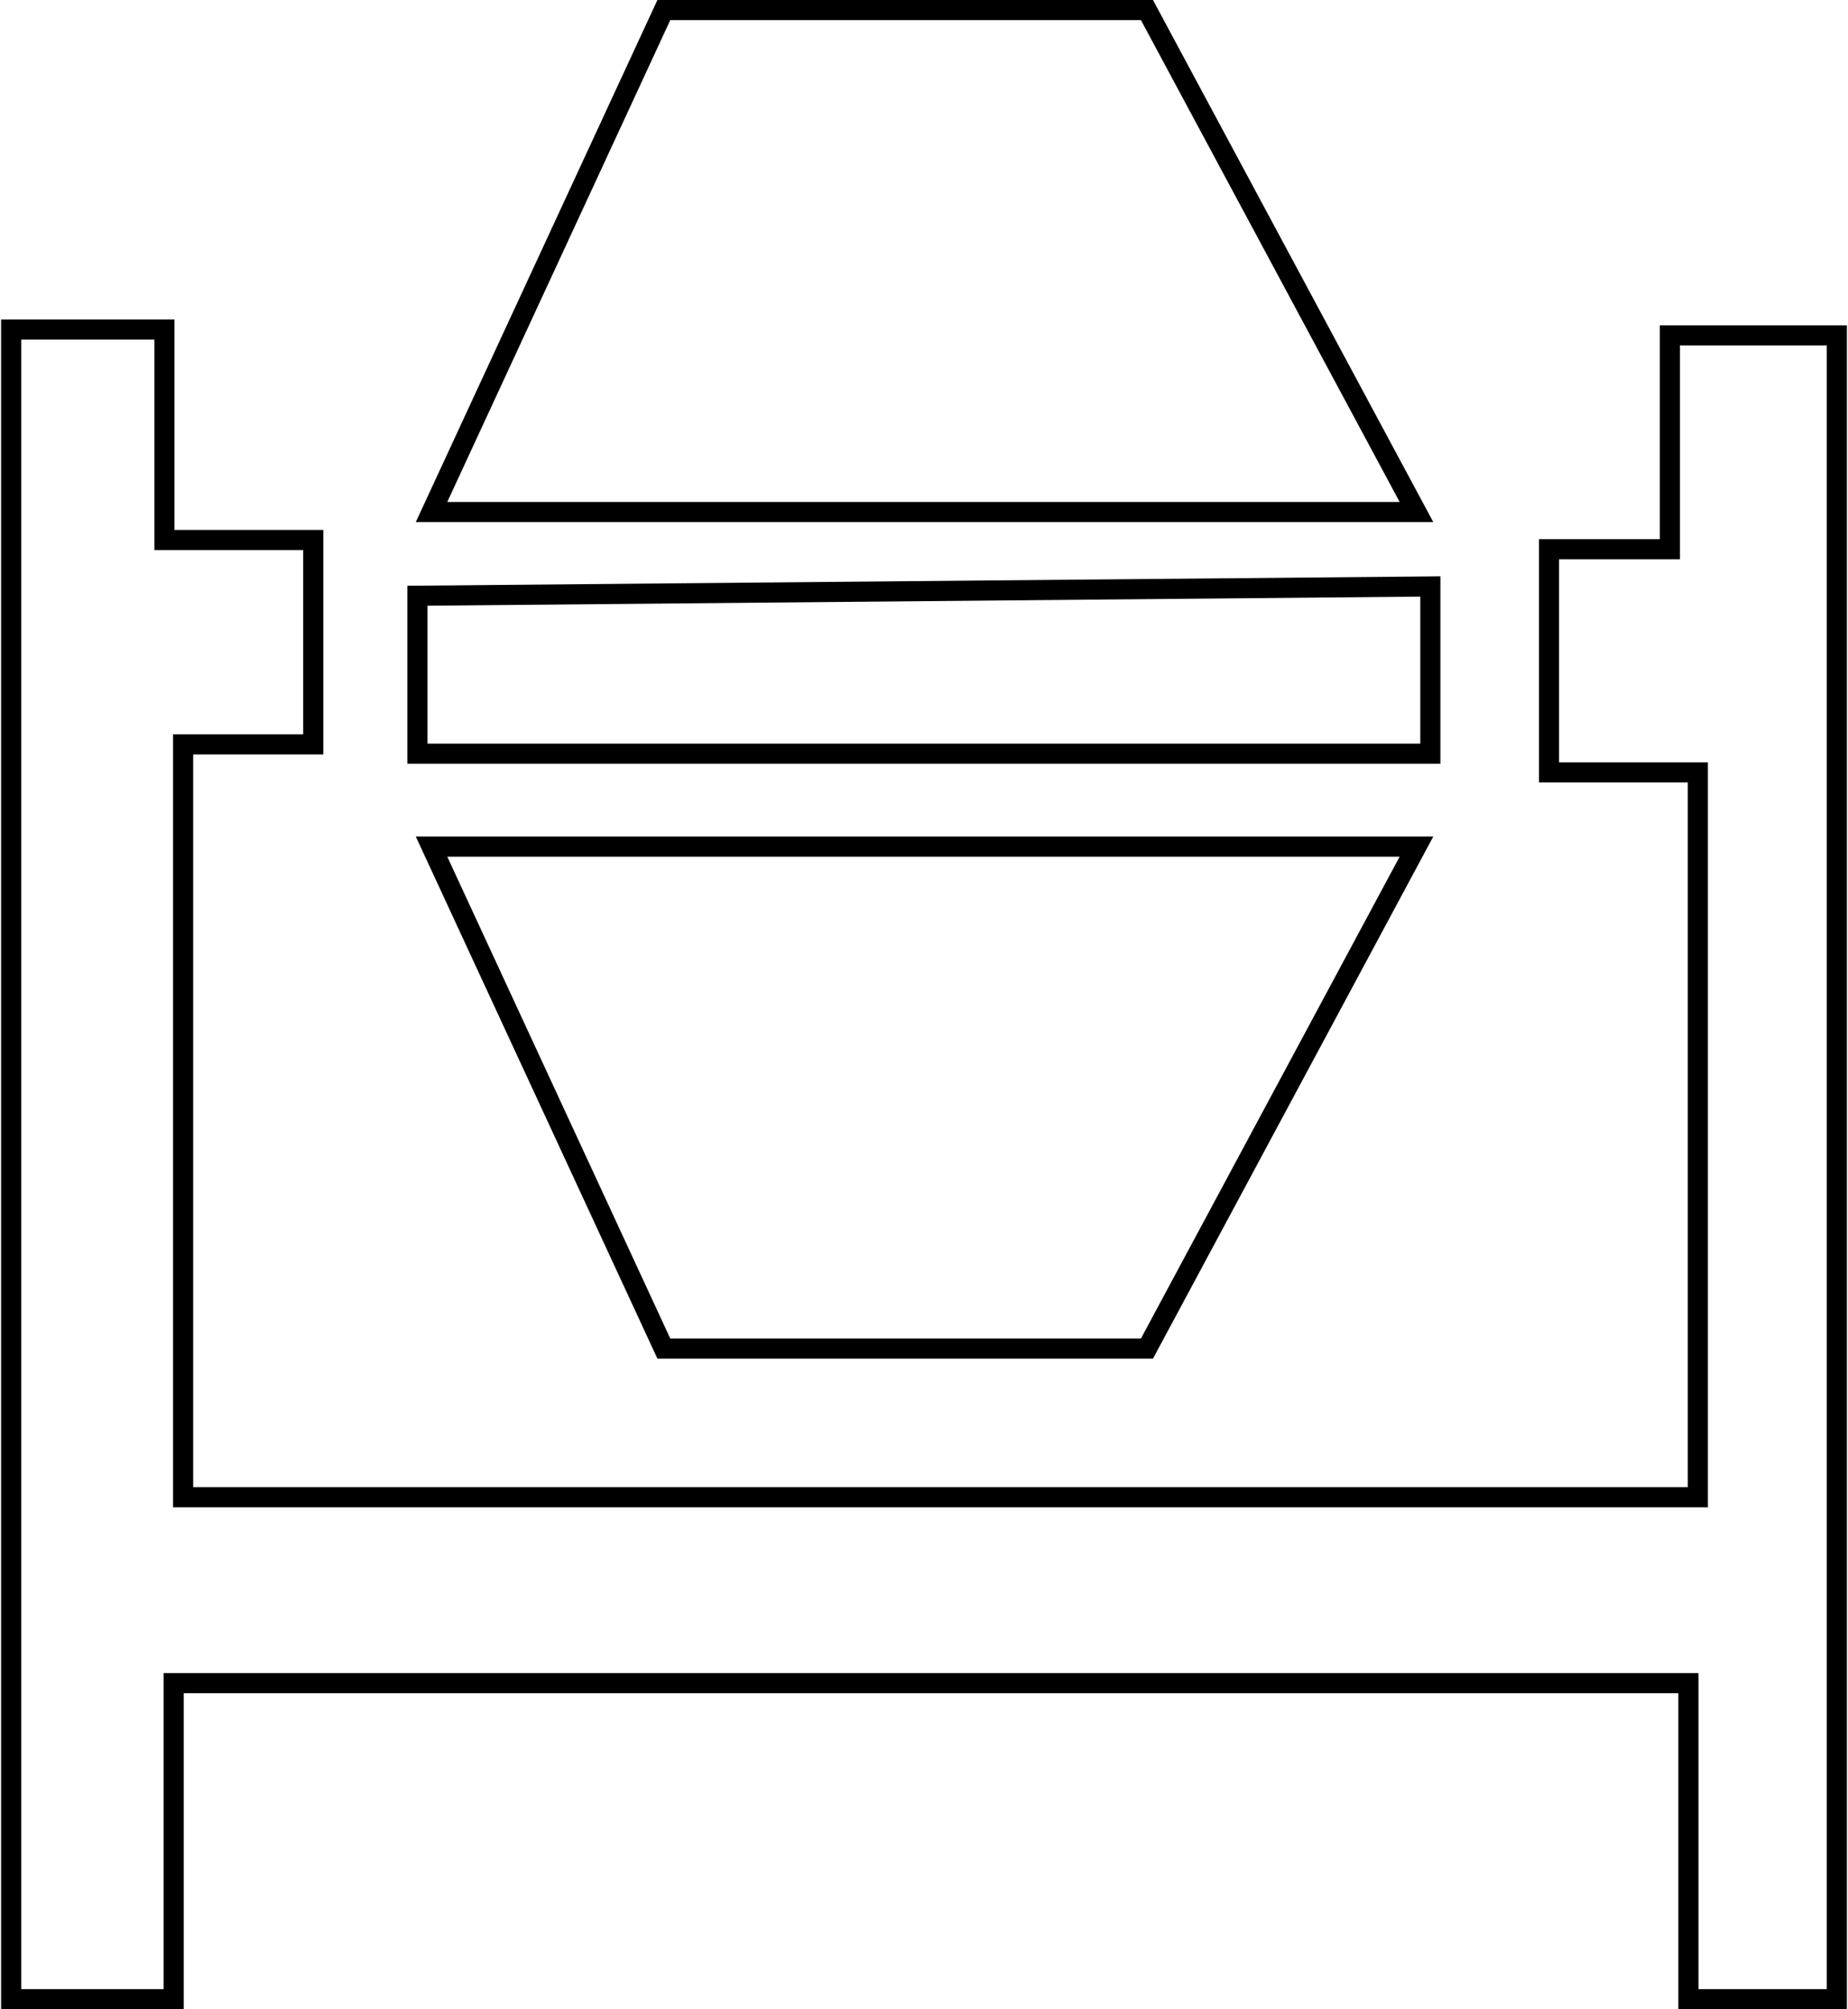
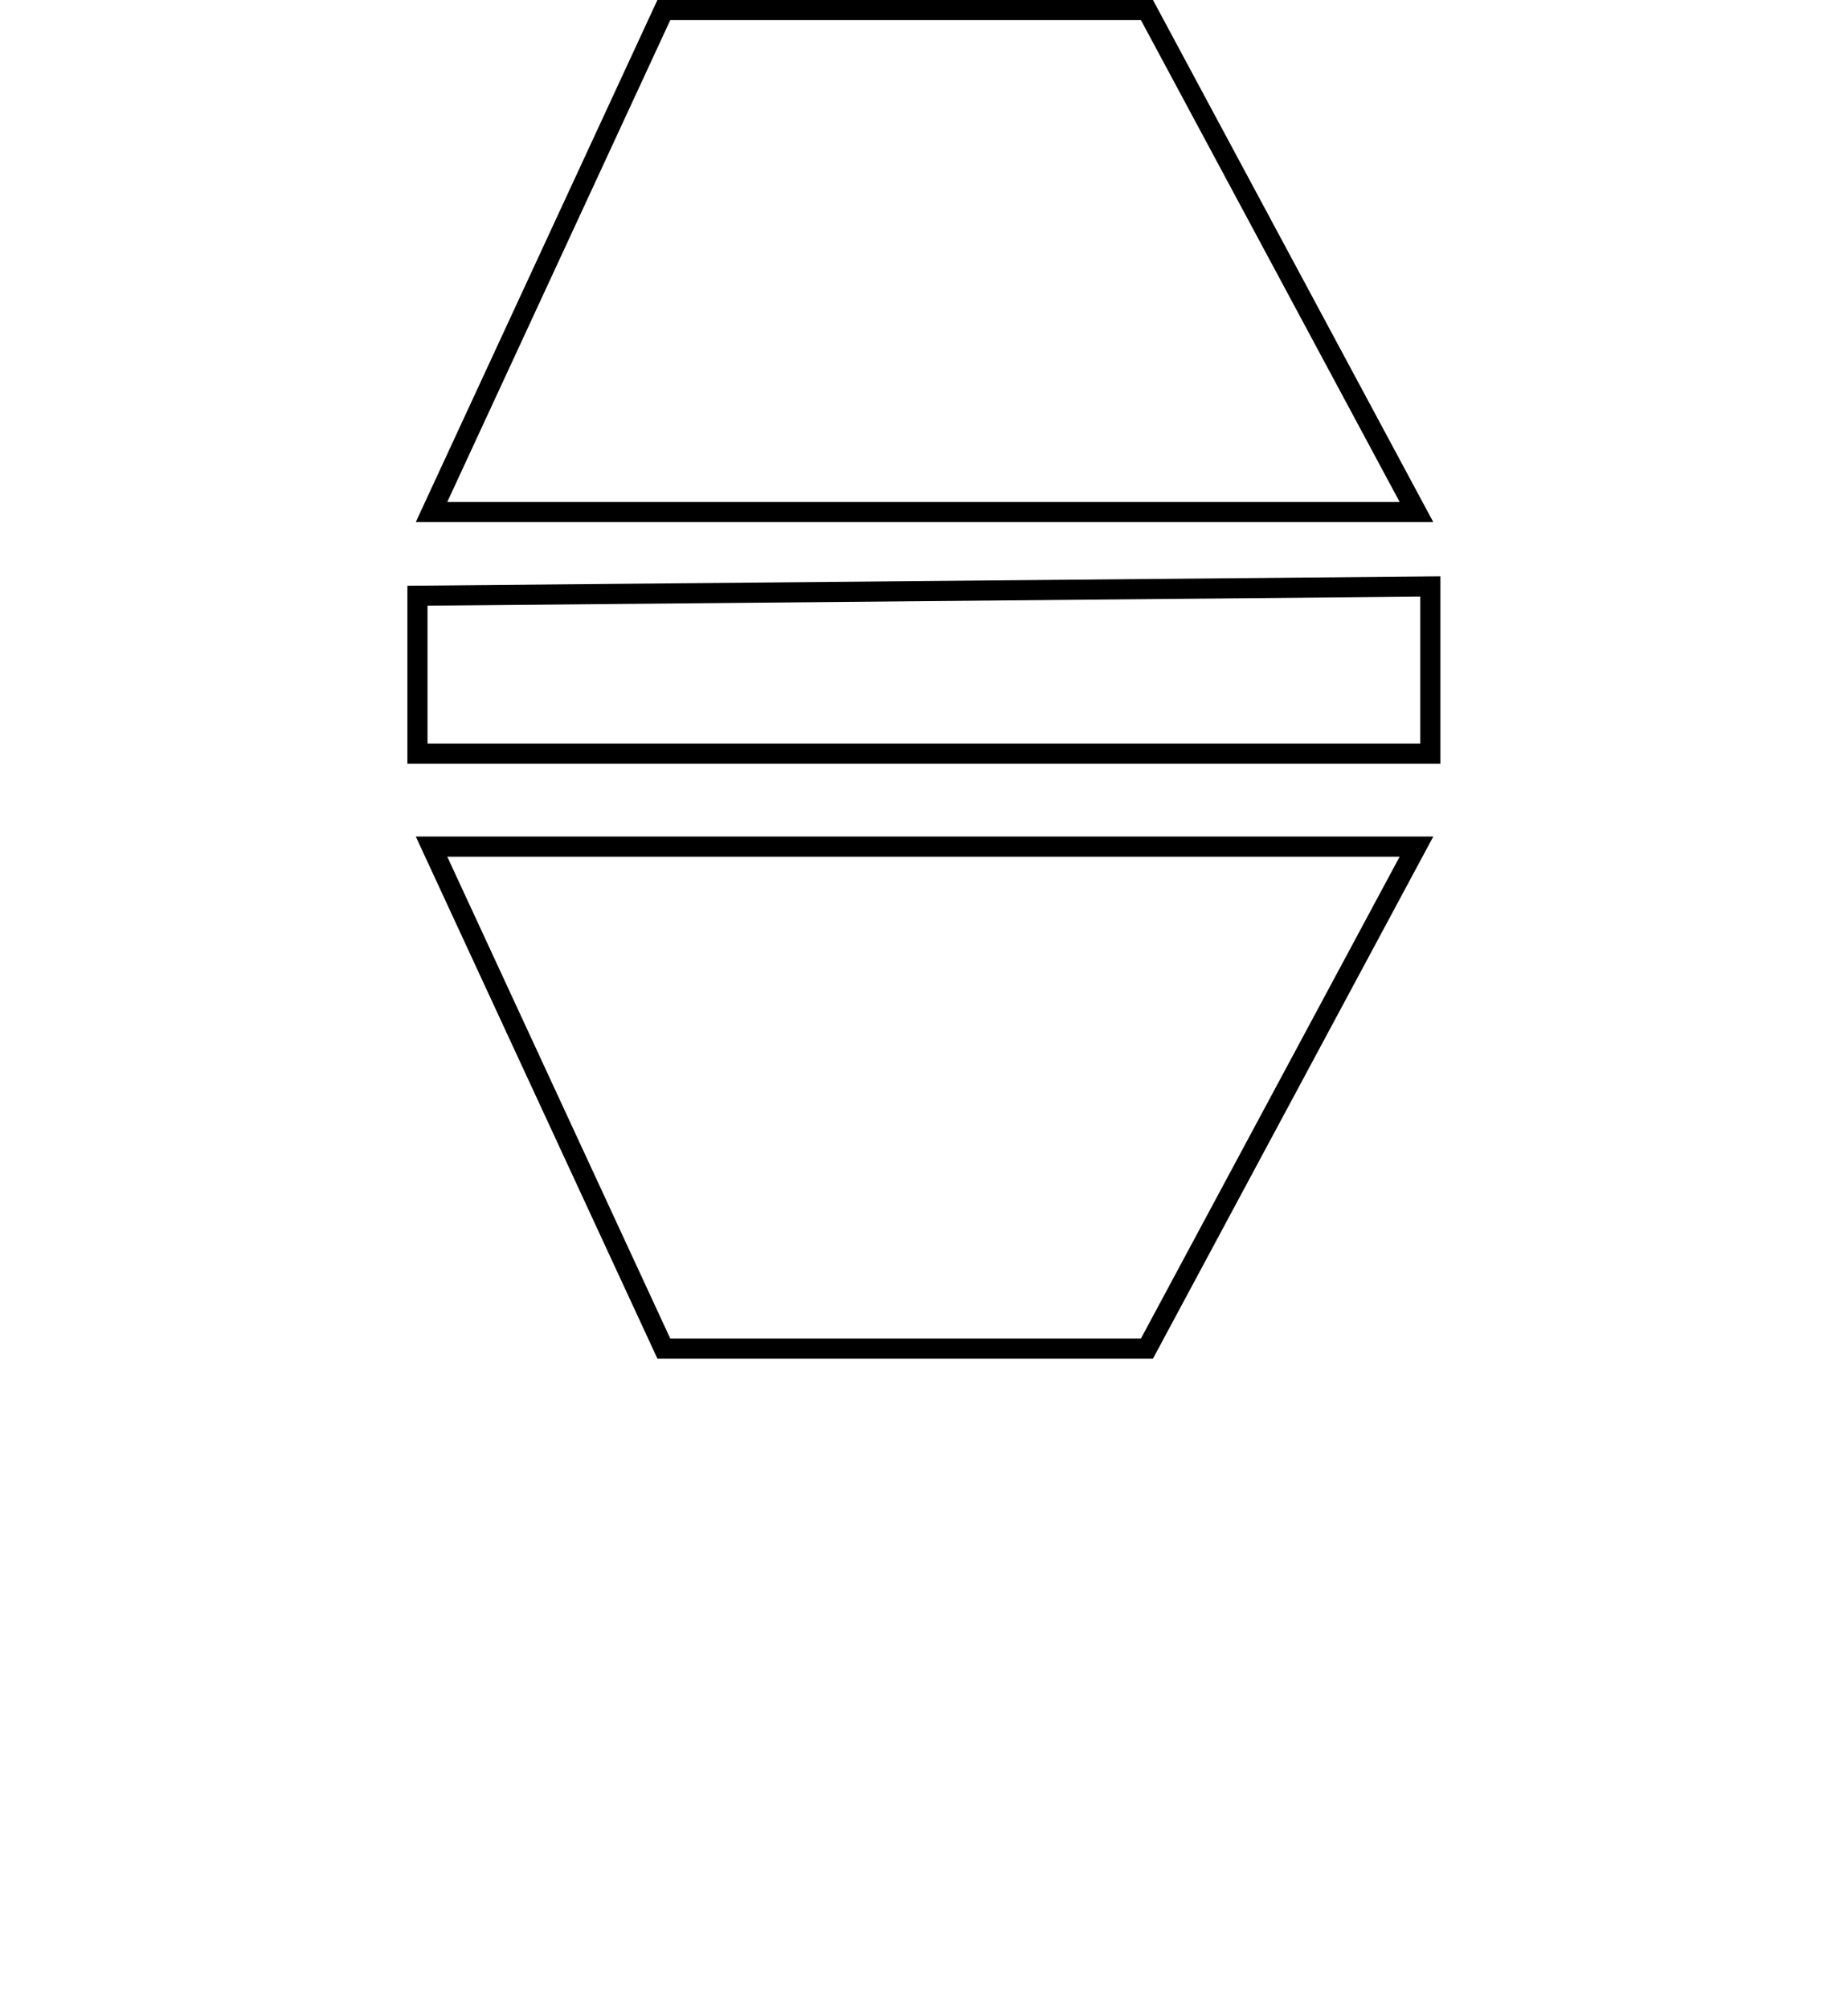
<svg xmlns="http://www.w3.org/2000/svg" id="Ebene_2" data-name="Ebene 2" viewBox="0 0 91.77 99.87" width="92" height="100">
  <defs>
    <style>
      .cls-1 {
        fill: none;
        stroke: #000;
        stroke-miterlimit: 10;
      }
    </style>
  </defs>
  <g id="Logo_01:_600_x_600_px" data-name="Logo 01: 600 x 600 px">
    <g>
-       <polygon class="cls-1" points=".5 16.38 .5 99.37 8.58 99.37 8.58 83.66 83.89 83.66 83.89 99.37 91.27 99.37 91.27 16.67 82.97 16.67 82.97 27.3 76.96 27.3 76.96 38.39 84.36 38.39 84.36 74.42 9.05 74.42 9.05 37 15.52 37 15.52 26.84 8.12 26.84 8.12 16.38 .5 16.38" />
      <polygon class="cls-1" points="32.95 .5 56.97 .5 70.37 25.45 21.4 25.45 32.95 .5" />
      <polygon class="cls-1" points="20.7 29.61 20.7 37.46 71.06 37.46 71.06 29.15 20.7 29.61" />
      <polygon class="cls-1" points="32.95 67.03 56.97 67.03 70.37 42.08 21.4 42.08 32.95 67.03" />
    </g>
  </g>
</svg>